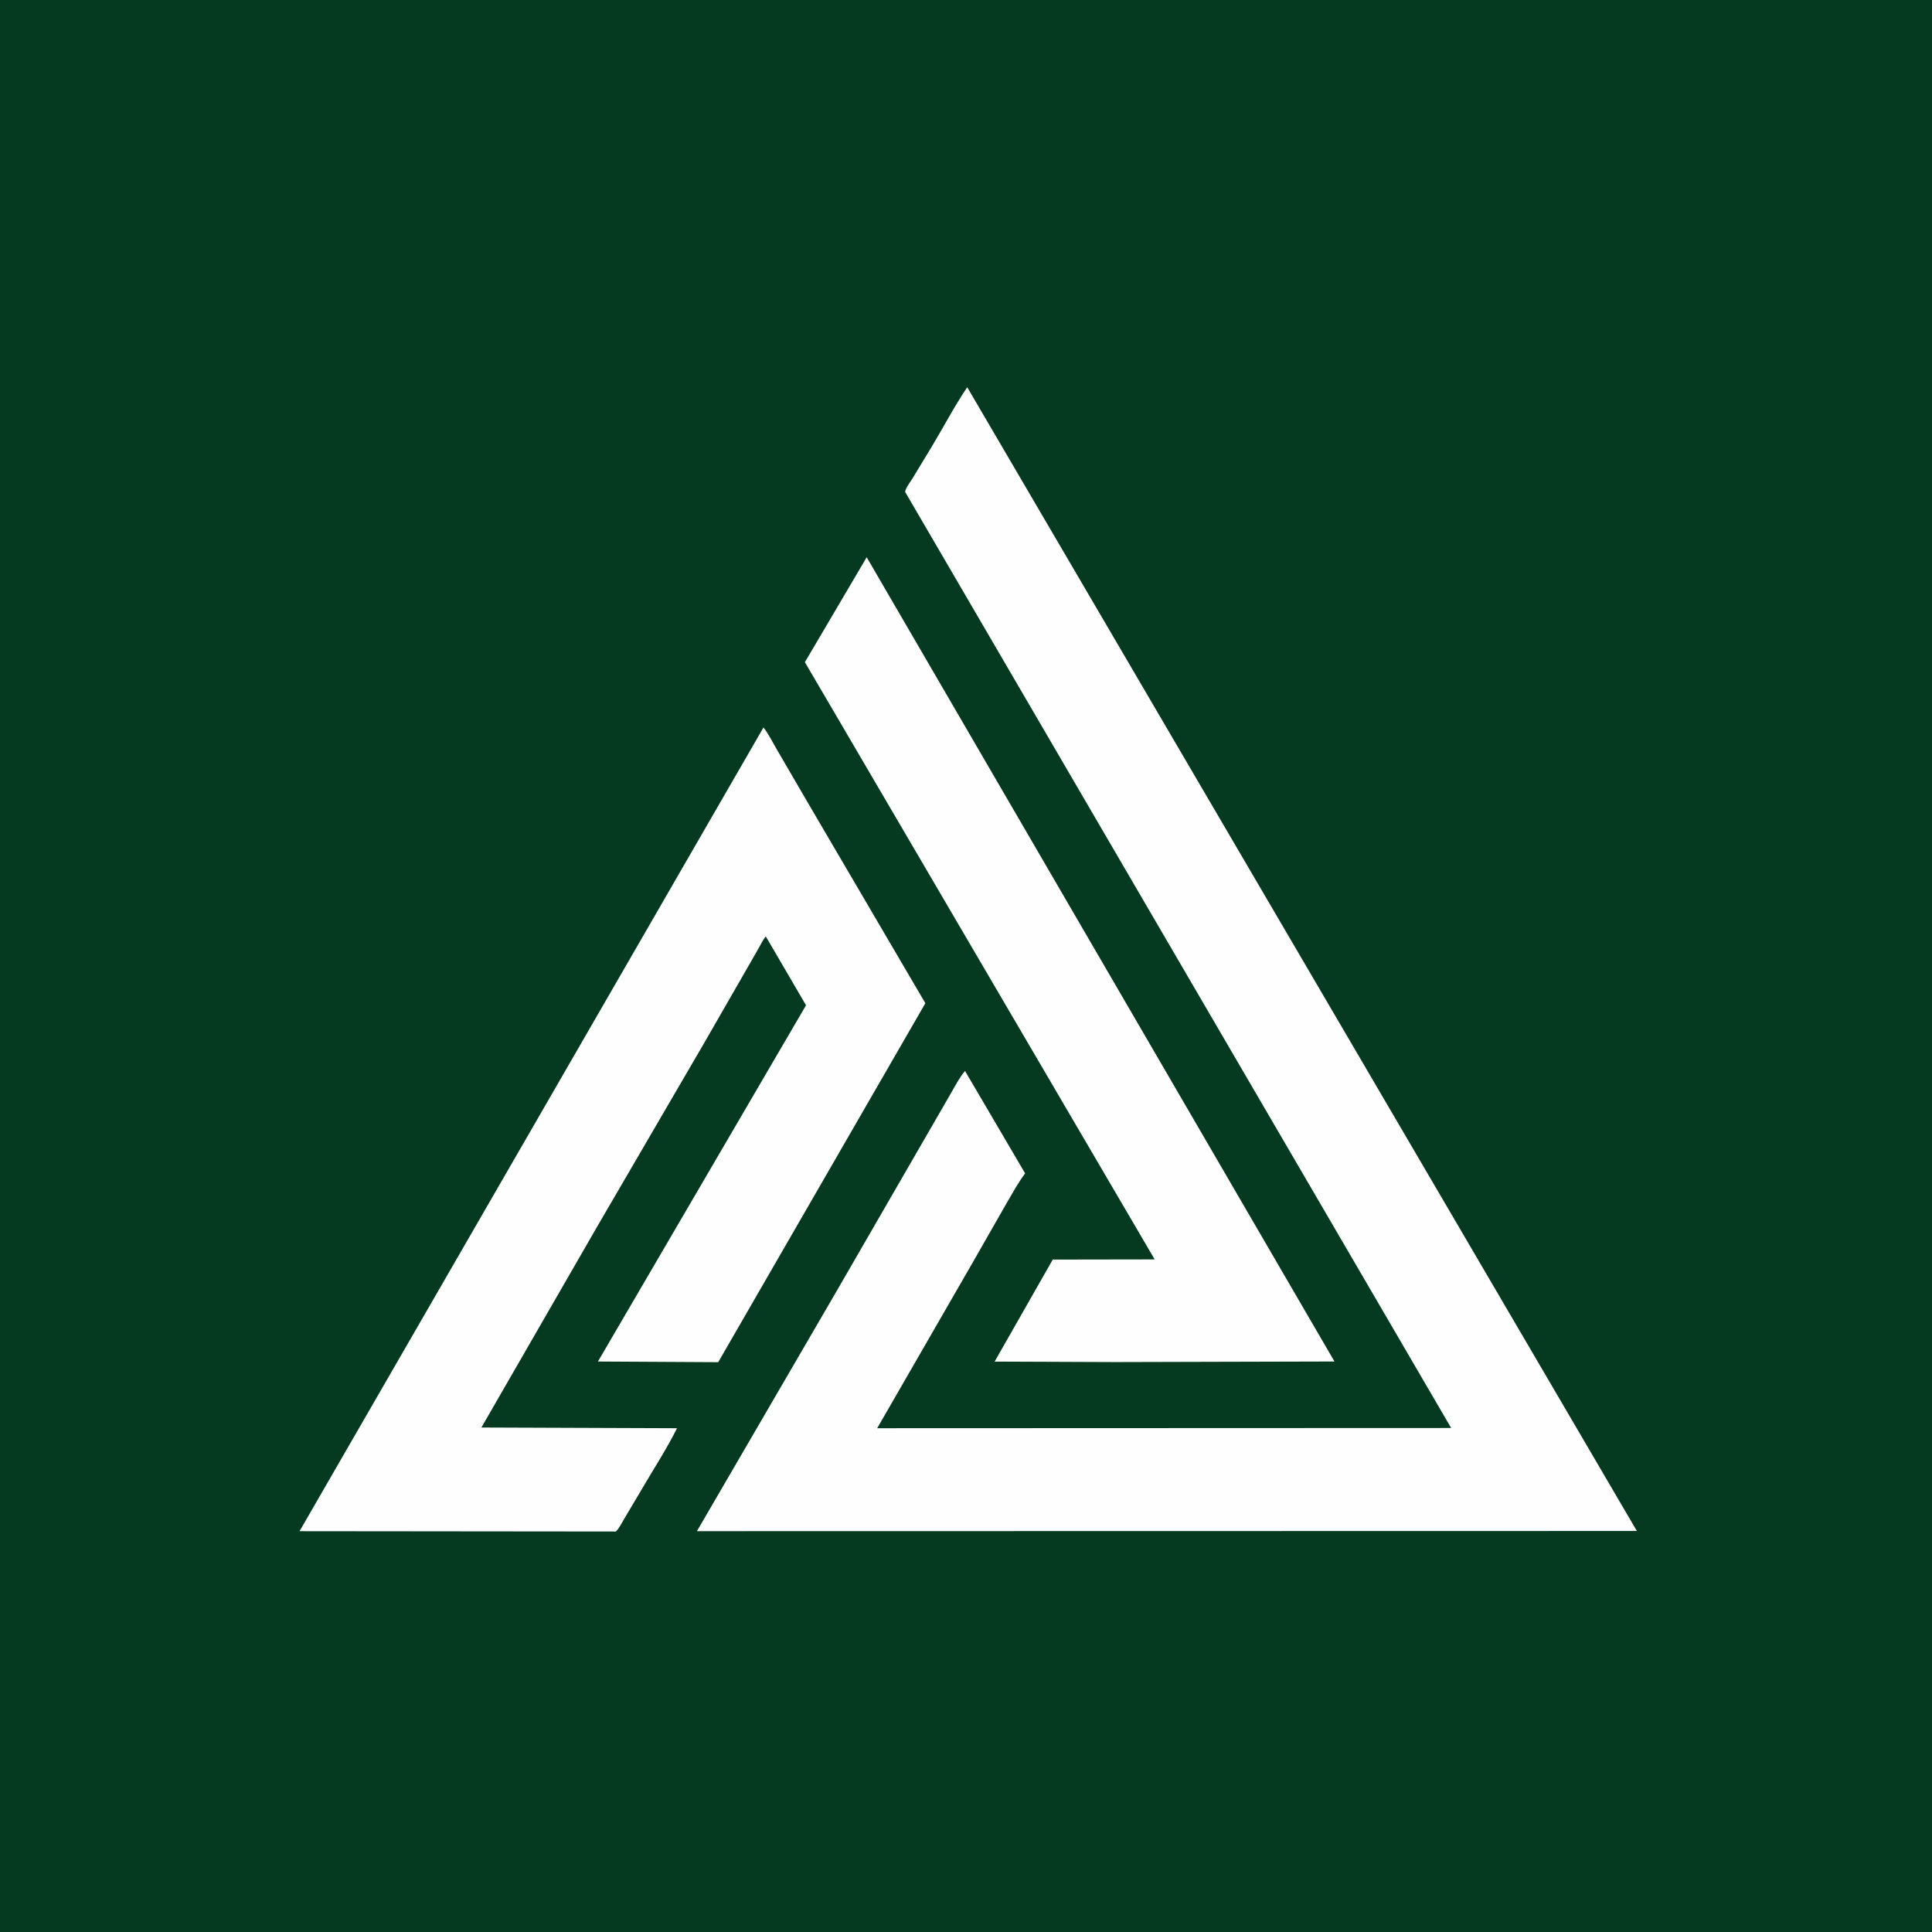
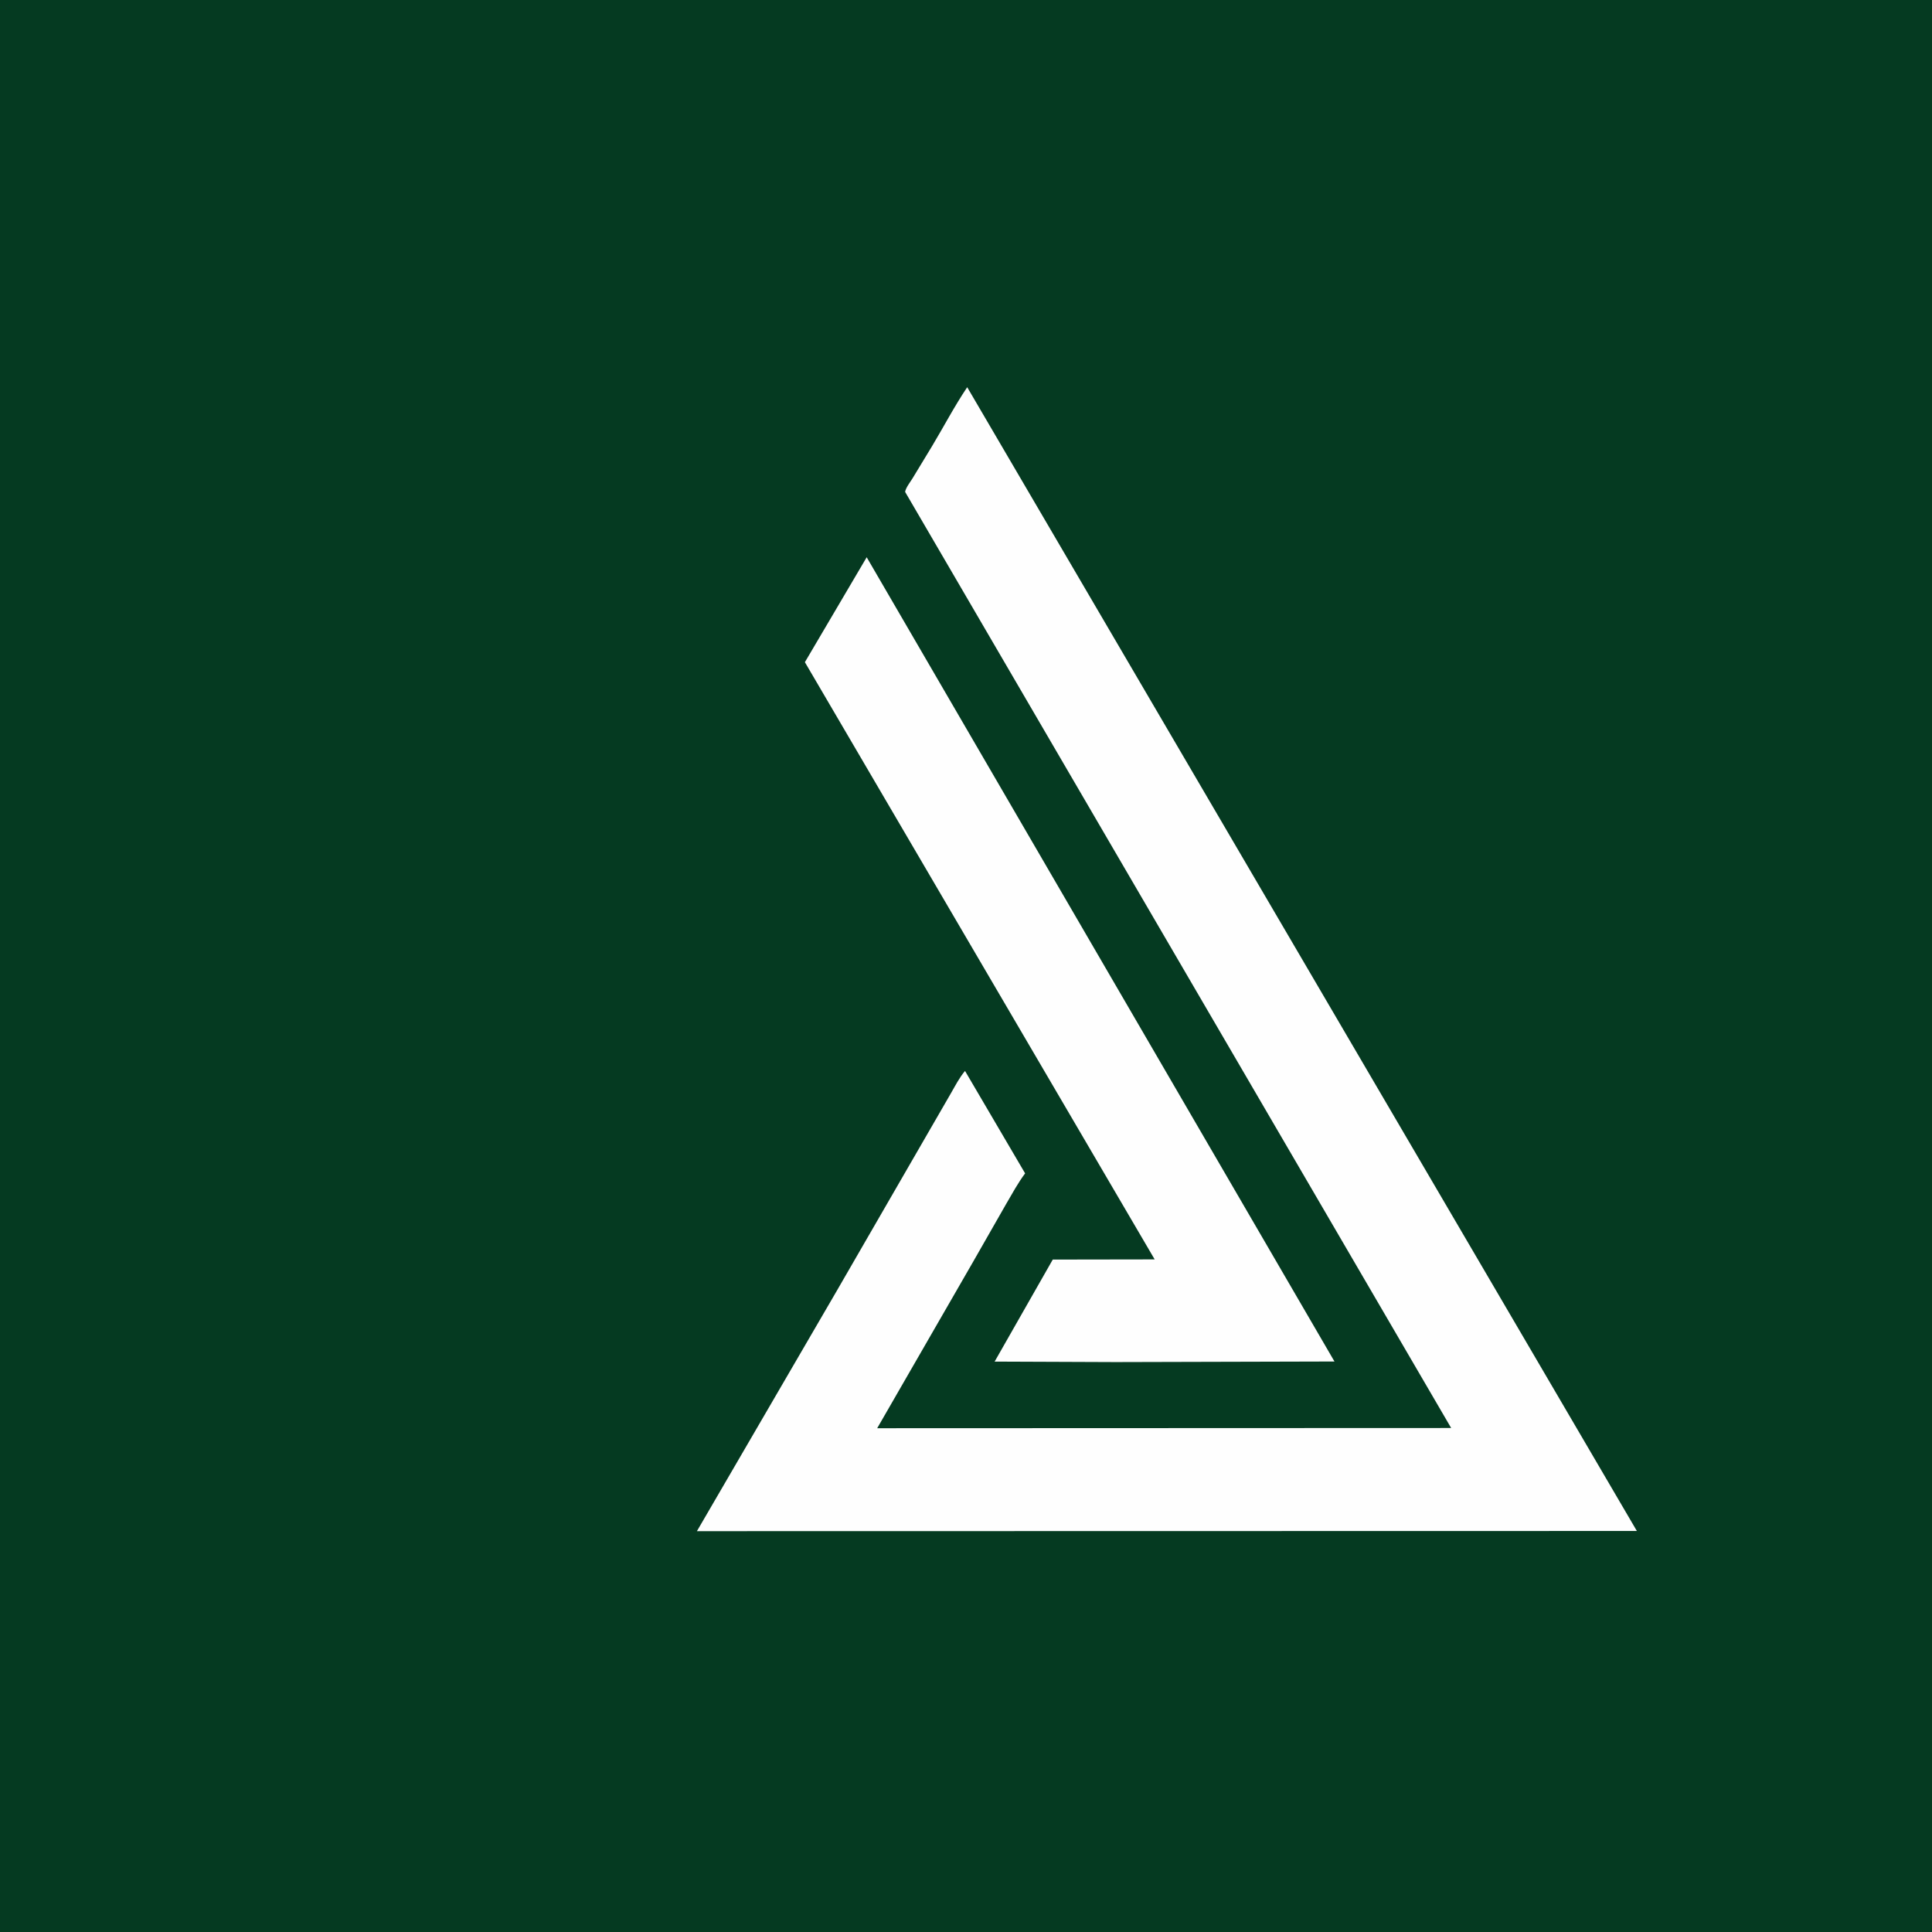
<svg xmlns="http://www.w3.org/2000/svg" version="1.1" style="display: block;" viewBox="0 0 2048 2048" width="1024" height="1024">
-   <path transform="translate(0,0)" fill="rgb(5,58,33)" d="M -0 -0 L 2048 0 L 2048 2048 L -0 2048 L -0 -0 z" />
+   <path transform="translate(0,0)" fill="rgb(5,58,33)" d="M -0 -0 L 2048 0 L 2048 2048 L -0 2048 z" />
  <path transform="translate(0,0)" fill="rgb(254,254,254)" d="M 918.73 590.703 L 1414.6 1443.25 L 1182.5 1443.86 L 1054.35 1443.35 L 1115.97 1335.2 L 1224 1335.03 L 853.217 701.938 L 918.73 590.703 z" />
-   <path transform="translate(0,0)" fill="rgb(254,254,254)" d="M 809.322 771.141 C 815.009 778.411 819.489 787.787 824.24 795.795 L 860.051 857.241 L 980.915 1063.46 L 761.341 1443.98 L 633.839 1443.27 L 854.425 1065.64 L 811.779 992.64 C 809.002 995.756 807.03 1000.14 804.945 1003.79 L 793.318 1024.11 L 746.922 1104.81 L 633.545 1299.36 L 510.305 1513.22 L 717.657 1513.98 C 706.759 1535.89 692.911 1557.06 680.558 1578.23 L 661.737 1609.97 C 659.236 1614.06 656.627 1619.49 653.415 1622.92 C 652.448 1623.96 651.182 1623.46 649.872 1623.46 L 317.524 1623.13 L 809.322 771.141 z" />
  <path transform="translate(0,0)" fill="rgb(254,254,254)" d="M 1025.28 410.456 L 1735.14 1622.9 L 738.763 1623.09 L 886.976 1368.42 L 986.376 1196.36 L 1008.05 1158.84 C 1012.64 1150.89 1017.02 1142.29 1022.96 1135.25 L 1086.66 1243.82 C 1079.02 1254.06 1072.92 1265.4 1066.47 1276.41 L 1030.9 1338.66 L 929.855 1513.97 L 1538.29 1513.74 L 959.446 521.398 C 960.239 516.819 964.889 511.074 967.402 506.938 L 987.99 472.987 C 1000.47 452.205 1011.75 430.582 1025.28 410.456 z" />
</svg>